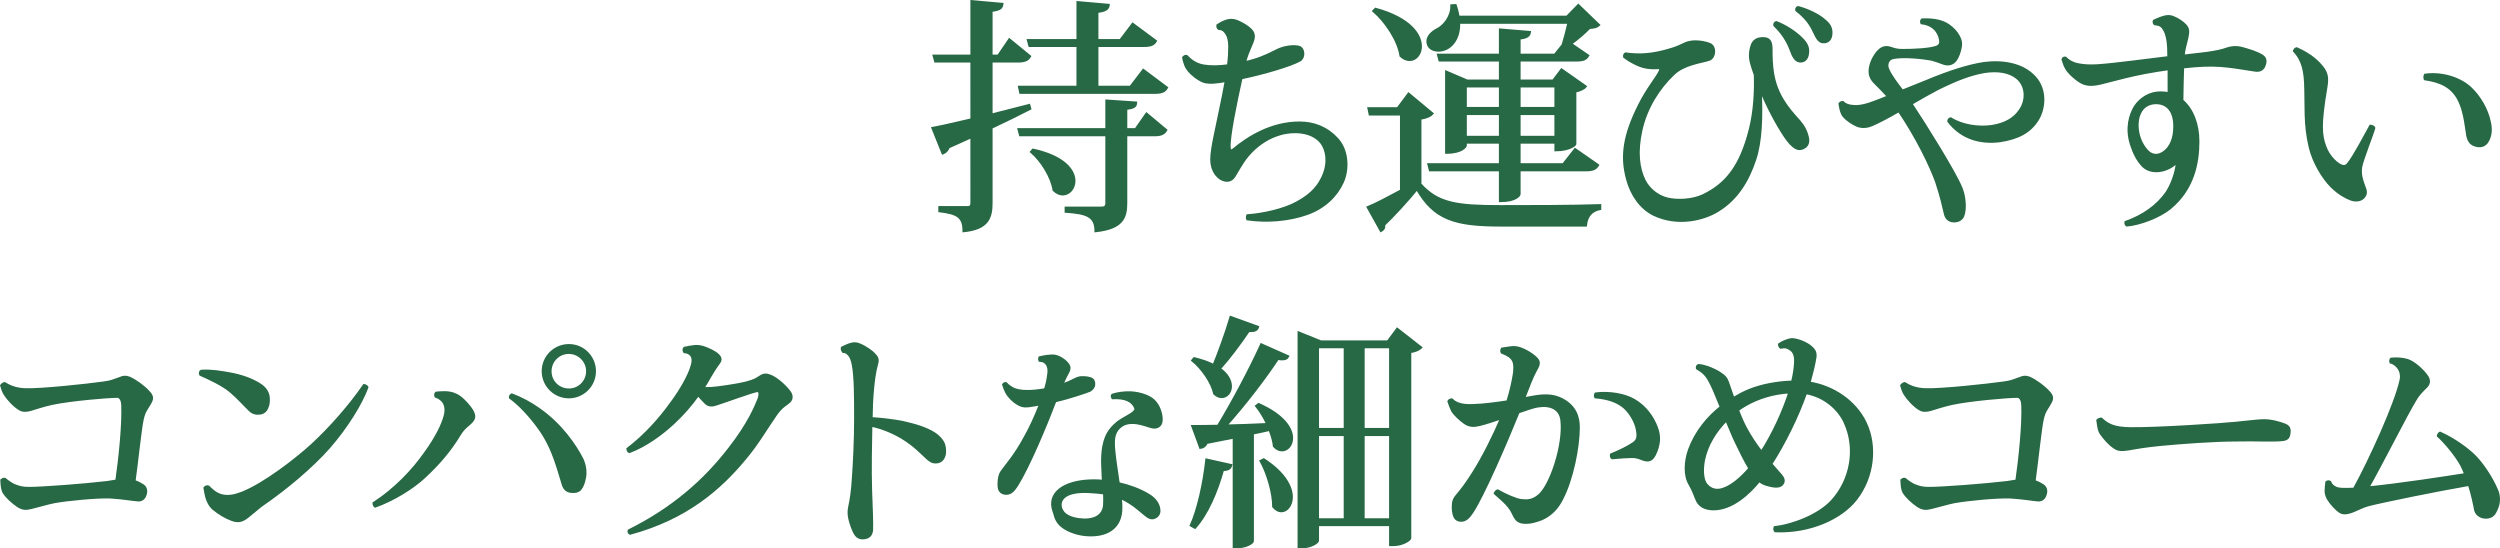
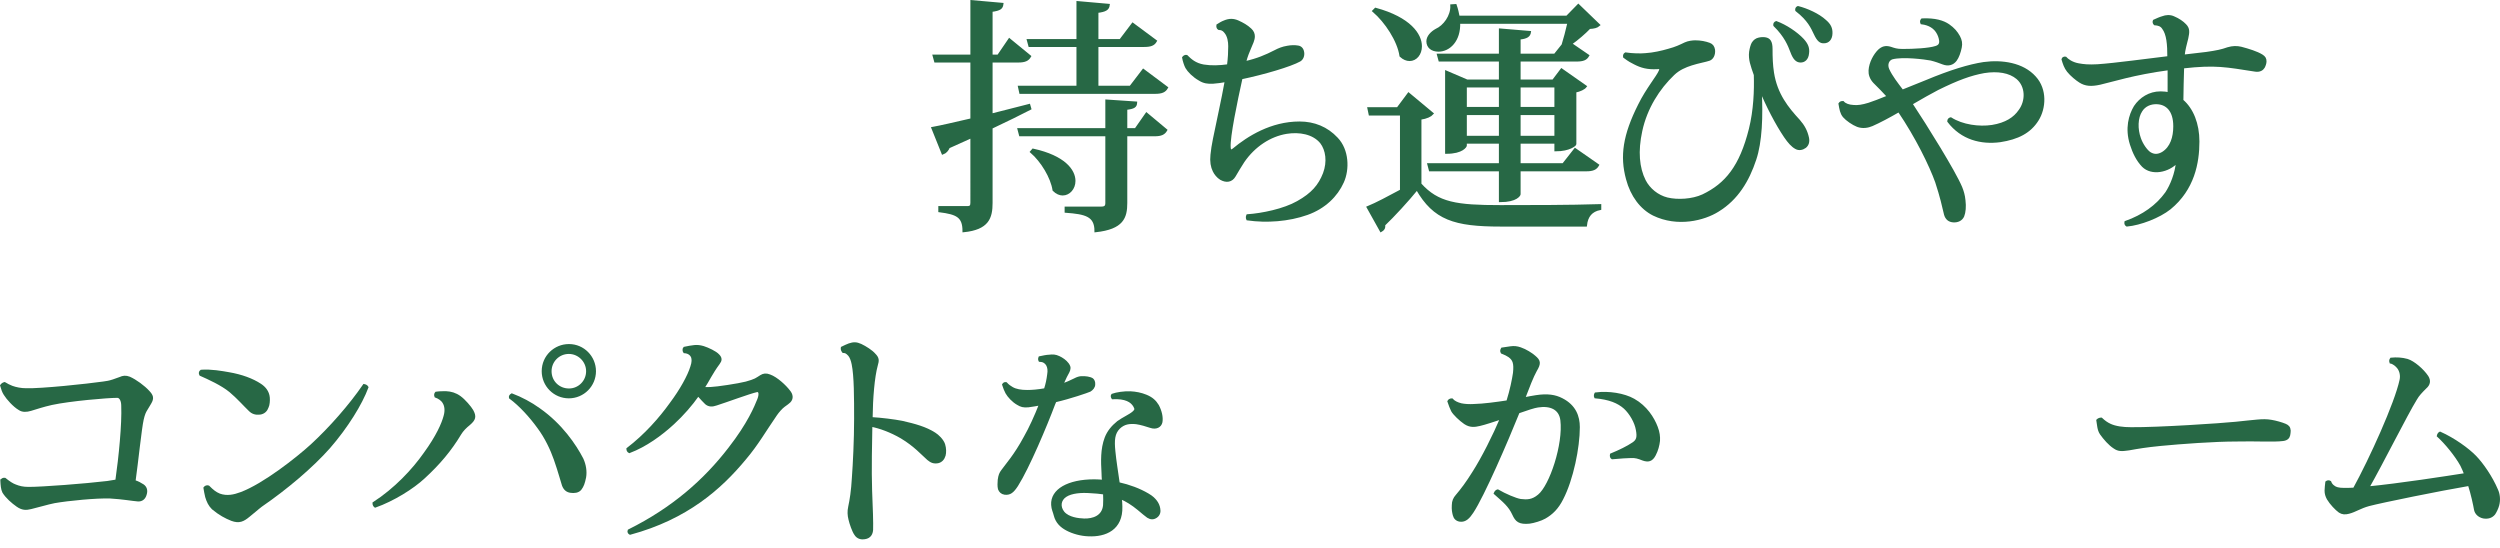
<svg xmlns="http://www.w3.org/2000/svg" version="1.1" id="レイヤー_1" x="0px" y="0px" width="640.663px" height="140.518px" viewBox="0 0 640.663 140.518" style="enable-background:new 0 0 640.663 140.518;" xml:space="preserve">
  <style type="text/css">

	.st0{fill:#276845;stroke:#276845;stroke-width:0.632;stroke-miterlimit:10;}

</style>
  <g>
    <path class="st0" d="M254.049,29.425c3.097-0.758,6.385-1.645,9.672-2.465l0.254,0.884c-2.593,1.326-5.881,2.971-9.927,4.868   v19.281c0,3.792-0.884,6.575-7.079,7.205c0-3.792-1.771-4.55-6.195-5.12V53.13h7.079c0.884,0,1.139-0.313,1.139-1.2V35.052   l-5.879,2.655c-0.316,0.758-0.822,1.326-1.519,1.578l-2.591-6.447c2.087-0.38,5.627-1.2,9.989-2.213V15.707h-9.292l-0.38-1.391   h9.673V0.345l7.837,0.694c-0.126,0.949-0.442,1.391-2.781,1.707v11.57h1.771l2.845-4.172l5.247,4.298   c-0.506,0.884-1.265,1.265-2.972,1.265h-6.891V29.425z M291.033,33.155l2.781-3.984l4.994,4.174   c-0.506,0.884-1.265,1.262-2.91,1.262h-7.331v17.387c0,3.73-0.887,6.447-7.778,7.205c0-4.046-2.653-4.614-7.647-4.992v-0.949h9.04   c1.075,0,1.391-0.38,1.391-1.265V34.607h-22.126l-0.38-1.452h22.507v-7.333l7.521,0.506c-0.062,0.884-0.378,1.265-2.527,1.517   v5.311H291.033z M263.848,11.725l-0.378-1.393h12.706V0.597l7.901,0.697c-0.126,1.01-0.758,1.452-2.907,1.707v7.331h5.943   l3.162-4.172l5.878,4.362c-0.506,0.887-1.265,1.203-3.036,1.203H281.17v10.557h8.534l3.288-4.3l6.007,4.488   c-0.506,0.887-1.265,1.265-2.972,1.265h-34.519l-0.316-1.452h14.983V11.725H263.848z M264.734,38.401   c8.028,1.771,10.557,5.311,10.557,7.966c0,1.897-1.329,3.414-2.972,3.414c-0.696,0-1.517-0.316-2.275-1.075   c-0.506-3.288-3.036-7.459-5.752-9.799L264.734,38.401z" />
    <path class="st0" d="M344.085,46.619c-1.579,3.542-4.679,6.576-9.103,8.156c-4.805,1.707-10.369,2.087-15.3,1.391   c-0.126-0.252-0.126-0.696,0-0.948c3.73-0.252,9.356-1.391,12.896-3.414c3.729-2.087,5.564-4.236,6.766-7.334   c1.139-3.033,0.693-6.069-0.759-7.966c-2.022-2.465-5.627-3.033-8.85-2.527c-4.301,0.694-8.347,3.35-11.128,7.396   c-0.884,1.326-1.391,2.275-2.274,3.729c-0.759,1.265-2.023,1.517-3.479,0.697c-0.758-0.445-1.454-1.329-1.771-2.023   c-0.504-1.013-0.759-2.339-0.568-4.11c0.126-1.265,0.316-2.465,0.633-4.046c0.696-3.54,2.213-10.241,3.035-14.919   c-1.139,0.19-2.277,0.378-3.352,0.442c-1.265,0.064-2.339-0.064-3.414-0.758c-1.58-0.884-2.845-2.213-3.349-3.098   c-0.316-0.57-0.697-1.771-0.823-2.529c0.19-0.252,0.507-0.442,0.823-0.38c1.01,1.013,2.21,2.087,4.359,2.468   c1.961,0.316,4.046,0.252,6.323-0.064c0.252-2.023,0.316-3.478,0.316-4.93c0-1.139-0.19-2.655-1.075-3.668   c-0.441-0.568-0.948-0.82-1.645-0.82c-0.252-0.128-0.378-0.506-0.316-0.887c0.507-0.316,1.074-0.694,1.771-0.949   c1.2-0.504,2.274-0.504,3.413,0c1.265,0.571,2.275,1.139,3.224,2.023c0.632,0.571,0.822,1.203,0.822,1.771   c0,0.884-0.442,1.771-1.01,3.098c-0.381,0.948-0.761,1.707-1.265,3.604c3.287-0.758,5.372-1.645,7.837-2.907   c0.822-0.444,1.897-0.887,3.098-1.074c0.948-0.19,1.961-0.19,2.655-0.064c0.632,0.064,1.203,0.506,1.329,1.455   c0.126,0.82-0.19,1.643-0.823,2.023c-2.339,1.326-9.23,3.349-14.982,4.55c-1.327,6.007-3.224,15.109-3.033,17.764   c0.062,0.949,0.441,1.013,1.01,0.571c3.794-3.162,9.737-6.892,16.942-6.892c3.729,0,7.017,1.327,9.546,4.046   C345.413,38.465,345.539,43.396,344.085,46.619z" />
    <path class="st0" d="M367.046,29.109c-0.442,0.506-1.391,1.01-3.098,1.265v16.816c4.488,4.995,9.295,5.688,20.546,5.688   c7.523,0,17.639,0,25.54-0.252v0.884c-2.213,0.442-3.413,1.833-3.665,4.236h-21.811c-11.821,0-17.006-1.645-21.43-9.356   c-2.403,2.971-6.134,7.017-8.473,9.23c0.126,0.82-0.19,1.2-0.759,1.517l-3.352-6.007c2.151-0.884,5.375-2.591,8.537-4.298V29.299   h-8.03l-0.316-1.519h7.46l2.781-3.729L367.046,29.109z M352.507,2.304c8.786,2.404,11.567,6.576,11.567,9.547   c0,2.023-1.262,3.476-2.843,3.476c-0.758,0-1.52-0.316-2.277-1.01c-0.568-3.92-3.791-8.789-6.953-11.505L352.507,2.304z    M400.487,11.535c0.445-1.391,1.077-3.794,1.52-5.753h-28.131c0.188,4.614-2.529,7.144-5.249,7.144   c-1.643,0-2.781-0.884-2.781-2.339c0-1.2,1.074-2.275,2.213-2.907c2.023-0.887,4.046-3.542,3.92-6.259l1.011-0.064   c0.38,1.074,0.57,2.023,0.758,2.972h27.817l2.907-2.972l5.247,5.059c-0.507,0.442-1.201,0.632-2.401,0.694   c-1.203,1.265-3.1,2.91-4.807,4.11l4.427,3.033c-0.507,0.887-1.265,1.203-2.972,1.203h-14.604v5.246h8.66l2.149-2.845l6.133,4.3   c-0.378,0.504-1.391,1.01-2.655,1.262v13.528c0,0.128-1.391,1.519-4.994,1.519v-1.961h-9.293v5.627h11.254l3.033-3.856l5.817,4.046   c-0.507,0.884-1.265,1.265-2.972,1.265h-17.133v6.195c0,0.126-0.696,1.707-4.93,1.707v-7.902h-17.955l-0.38-1.455h18.335v-5.627   h-8.851v0.823c0,0.064-0.761,1.771-4.933,1.771V18.423l5.311,2.277h8.473v-5.246h-15.489l-0.378-1.391h15.867V7.615l7.585,0.632   c-0.126,0.884-0.696,1.391-2.655,1.581v4.236h9.103L400.487,11.535z M384.433,22.091h-8.851v5.627h8.851V22.091z M375.582,35.113   h8.851V29.17h-8.851V35.113z M398.655,22.091h-9.293v5.627h9.293V22.091z M389.362,35.113h9.293V29.17h-9.293V35.113z" />
    <path class="st0" d="M463.278,35.368c0.19,1.01-0.064,1.769-0.696,2.275c-0.694,0.506-1.581,0.697-2.339,0.252   c-0.949-0.504-1.833-1.517-2.781-2.907c-2.149-3.162-4.614-7.901-6.321-12.073c0.378,6.889,0.126,13.464-1.391,17.952   c-1.771,5.375-4.616,10.115-9.482,13.086c-3.604,2.277-10.369,3.984-16.5,1.013c-3.161-1.581-5.626-4.804-6.765-9.105   c-1.581-5.814-0.823-11.189,3.097-18.965c2.023-4.11,4.743-7.269,5.311-8.724c0.316-0.822-0.062-0.822-0.758-0.758   c-2.465,0.126-4.046-0.316-5.753-1.2c-0.758-0.38-1.391-0.697-2.655-1.645c-0.064-0.316,0.064-0.694,0.316-0.82   c1.643,0.252,3.855,0.316,5.12,0.188c2.023-0.126,4.236-0.632,5.943-1.136c1.896-0.506,2.907-1.013,4.235-1.645   c0.82-0.378,1.895-0.506,2.592-0.506c1.328,0,2.591,0.254,3.604,0.632c0.694,0.254,1.01,0.761,1.139,1.519   c0.126,1.265-0.444,2.21-1.203,2.465c-0.884,0.316-2.781,0.632-4.55,1.201c-1.581,0.506-3.226,1.2-4.616,2.529   c-3.792,3.604-7.018,8.66-8.282,14.539c-1.136,5.249-0.758,9.482,0.887,12.77c1.137,2.213,3.288,3.984,5.814,4.617   c2.594,0.632,6.449,0.442,9.166-0.823c5.943-2.845,9.673-7.398,12.076-17.006c1.2-4.804,1.391-9.924,1.265-13.906   c-0.442-1.139-0.758-2.277-1.013-3.162c-0.19-0.758-0.316-1.771-0.19-2.719c0.129-0.884,0.381-1.769,0.633-2.211   c0.38-0.632,0.948-1.013,1.519-1.139c0.504-0.126,1.201-0.19,1.769-0.064c0.887,0.19,1.455,0.758,1.455,2.655   c0,2.149,0.062,4.11,0.378,6.133c0.887,5.562,3.729,9.041,6.701,12.264C462.204,32.332,462.898,33.597,463.278,35.368z    M454.744,6.476c-0.063-0.378,0.126-0.632,0.442-0.758c2.401,0.884,5.183,2.719,6.827,4.488c1.075,1.203,1.455,2.151,1.265,3.478   c-0.126,1.391-0.948,2.087-1.961,2.023c-0.82-0.064-1.517-0.568-2.211-2.465C458.475,11.596,457.588,9.257,454.744,6.476z    M469.283,8.625c-0.062,1.393-0.822,2.151-1.833,2.151c-0.884,0.062-1.517-0.38-2.339-2.151c-0.758-1.579-1.581-3.54-4.742-6.005   c-0.062-0.316,0.063-0.632,0.38-0.758c2.275,0.568,5.247,1.897,6.953,3.478C468.905,6.35,469.348,7.298,469.283,8.625z" />
    <path class="st0" d="M493.638,20.827c6.195-2.591,10.999-4.046,14.729-4.614c4.679-0.632,9.989,0.126,13.087,3.604   c2.907,3.159,2.529,7.963,0.696,10.873c-1.961,3.159-5.059,4.74-9.611,5.437c-4.804,0.632-9.798-0.57-13.212-5.059   c0-0.378,0.255-0.632,0.57-0.694c2.97,1.897,7.27,2.465,10.619,1.958c3.542-0.568,5.753-2.023,7.081-3.981   c1.833-2.465,1.833-6.259-0.632-8.346c-1.961-1.643-4.994-2.149-8.534-1.581c-3.478,0.632-6.766,1.835-11.886,4.362   c-1.707,0.887-4.172,2.277-6.763,3.794c3.855,5.817,11.125,17.513,12.768,21.494c0.38,0.949,0.696,1.959,0.822,3.288   c0.19,1.581,0.064,3.033-0.316,3.982c-0.441,1.013-1.452,1.391-2.465,1.329c-1.074-0.064-1.771-0.632-2.087-1.707   c-0.504-2.149-1.011-4.488-2.275-8.347c-1.517-4.233-5.056-11.505-9.608-18.207c-2.529,1.455-4.994,2.781-6.891,3.604   c-1.011,0.442-2.401,0.696-3.73,0.19c-1.139-0.442-2.717-1.517-3.478-2.403c-0.694-0.884-0.82-1.769-1.074-3.223   c0.189-0.316,0.506-0.378,0.822-0.378c0.568,0.63,1.517,0.946,2.655,1.01c1.139,0.126,2.339-0.064,3.981-0.568   c1.013-0.316,2.846-1.013,4.995-1.897c-1.137-1.265-2.466-2.591-3.604-3.729c-0.884-0.949-1.2-2.023-1.136-2.972   c0.126-2.023,1.265-3.981,2.339-5.059c0.885-0.82,1.707-1.074,2.972-0.694c0.948,0.316,1.578,0.568,3.098,0.568   c2.907,0,6.701-0.19,8.47-0.758c0.887-0.252,1.328-0.758,1.202-1.771c-0.128-0.82-0.38-1.452-0.761-2.084   c-0.693-1.139-1.958-2.087-4.046-2.339c-0.126-0.316-0.126-0.632,0.129-0.884c3.35-0.128,5.372,0.504,6.763,1.453   c1.265,0.887,2.023,1.771,2.655,2.91c0.507,0.946,0.633,1.769,0.442,2.717c-0.252,1.265-0.694,2.529-1.265,3.288   c-0.759,1.013-1.895,1.327-3.224,0.823c-1.01-0.38-1.833-0.697-3.098-1.013c-1.706-0.316-7.143-1.01-9.924-0.316   c-1.075,0.316-1.646,1.581-1.075,2.91c0.82,1.833,2.275,3.666,3.666,5.499L493.638,20.827z" />
    <path class="st0" d="M555.794,17.665c-9.04,1.203-14.793,3.098-17.639,3.73c-2.275,0.506-3.729,0.38-5.12-0.504   c-0.823-0.506-2.214-1.645-3.033-2.655c-0.759-0.949-1.075-1.961-1.391-3.036c0.062-0.252,0.315-0.442,0.694-0.378   c0.441,0.504,1.58,1.391,3.287,1.707c1.391,0.252,2.591,0.378,4.93,0.252c4.679-0.316,12.771-1.455,18.207-2.087   c0-3.285-0.188-5.94-1.391-7.521c-0.504-0.758-1.265-0.948-2.148-1.013C552,5.972,551.874,5.656,552,5.34   c0.696-0.316,1.519-0.697,2.213-0.887c0.822-0.316,1.897-0.442,2.907,0.064c1.074,0.442,2.213,1.201,2.846,1.897   c0.948,0.949,0.822,1.833,0.506,3.35c-0.38,1.645-0.758,2.719-0.948,4.552c2.781-0.316,4.236-0.506,5.943-0.697   c2.591-0.378,3.855-0.632,5.437-1.2c1.265-0.378,2.339-0.378,3.413-0.126c1.897,0.506,3.981,1.139,5.311,1.958   c0.694,0.442,0.885,0.823,0.885,1.519c0,0.442-0.252,1.136-0.442,1.453c-0.316,0.506-0.948,1.013-2.148,0.822   c-7.398-1.139-10.054-1.771-18.523-0.822c-0.126,2.781-0.126,5.817-0.19,8.534c2.592,2.213,4.11,6.007,4.11,10.495   c0,5.501-1.265,12.202-7.271,17.132c-2.781,2.213-7.586,4.046-10.999,4.362c-0.316-0.19-0.381-0.506-0.316-0.823   c4.488-1.581,8.027-4.107,10.431-7.459c1.265-1.897,2.529-4.995,2.781-8.028c-2.274,2.465-6.511,3.35-8.785,1.075   c-1.391-1.455-2.34-3.352-3.036-5.565c-1.265-4.046-0.316-7.396,1.013-9.608c1.391-2.085,3.729-3.604,6.511-3.604   c0.759,0,1.517,0.064,2.149,0.254V17.665z M557.249,32.332c0-4.107-2.023-5.878-4.553-5.943c-1.645-0.062-3.161,0.632-3.984,1.961   c-1.2,1.769-1.262,4.74-0.378,7.143c0.568,1.643,1.707,3.159,2.529,3.73c1.075,0.694,2.149,0.694,3.35,0   c2.275-1.391,3.036-4.11,3.036-6.827V32.332z" />
-     <path class="st0" d="M588.554,12.419c3.668,1.645,5.437,3.414,6.512,4.742c1.202,1.517,1.454,2.655,1.076,5.056   c-1.707,9.989-1.328,12.518-0.315,15.299c0.819,2.401,2.717,4.236,3.855,4.804c1.01,0.506,1.581,0.316,2.148-0.442   c1.517-1.897,4.298-7.208,5.627-9.608c0.378,0,0.885,0.252,0.948,0.504c-0.315,1.329-2.971,7.966-3.352,9.924   c-0.316,1.897,0.19,3.478,0.759,4.995c0.57,1.329,0.57,1.961,0,2.72c-0.633,0.884-1.959,1.139-3.285,0.694   c-1.455-0.568-3.036-1.391-5.059-3.349c-2.214-2.213-4.614-6.259-5.501-9.989c-1.453-5.943-0.949-10.937-1.201-16.562   c-0.189-4.678-1.516-6.701-2.845-8.156C588.05,12.735,588.176,12.483,588.554,12.419z M621.492,19.184   c4.804-0.632,9.418,1.201,11.757,3.54c2.149,2.085,4.046,5.185,4.742,8.47c0.442,1.897,0.316,3.478-0.444,4.869   c-0.758,1.455-2.148,1.581-3.349,1.139c-1.139-0.38-1.643-1.265-1.897-2.594c-0.252-1.452-0.632-5.624-1.897-8.405   c-1.832-4.236-5.311-5.375-8.976-5.943C621.302,19.878,621.302,19.562,621.492,19.184z" />
    <path class="st0" d="M0.408,123.133c0.126-0.254,0.442-0.442,0.823-0.38c1.01,0.822,1.958,1.455,2.717,1.707   c0.949,0.38,1.897,0.632,3.414,0.632c3.542,0,14.351-0.822,20.167-1.517c0.884-0.126,1.707-0.252,2.339-0.38   c0.884-6.13,1.707-14.539,1.517-19.217c0-1.329-0.506-2.339-1.327-2.339c-2.529,0-12.138,0.822-16.816,1.833   c-2.465,0.568-3.668,1.013-5.375,1.517c-1.075,0.316-2.085,0.38-2.907-0.188c-1.329-0.761-3.036-2.655-3.73-3.794   c-0.38-0.568-0.632-1.329-0.884-2.213c0.188-0.252,0.504-0.506,0.82-0.568c0.632,0.378,1.203,0.694,1.897,0.948   c1.013,0.378,2.339,0.632,3.604,0.632c3.92,0.126,15.742-1.139,19.723-1.707c0.887-0.128,1.517-0.19,2.655-0.571   c0.758-0.252,1.201-0.442,1.771-0.632c0.694-0.316,1.391-0.442,2.339-0.062c1.581,0.694,3.729,2.275,4.866,3.54   c0.949,1.013,1.203,1.643,0.445,2.907c-0.254,0.38-0.571,1.013-0.949,1.581c-0.442,0.697-0.696,1.265-1.013,2.655   c-0.506,2.213-1.391,10.873-2.084,15.806c0.948,0.314,1.517,0.63,2.21,1.075c0.632,0.442,1.013,1.2,0.632,2.339   c-0.252,0.884-0.884,1.517-1.895,1.453c-1.581-0.126-3.858-0.568-7.146-0.758c-3.414-0.126-10.683,0.568-14.287,1.2   c-1.897,0.38-4.108,1.077-6.005,1.519c-1.265,0.316-2.213,0.316-3.478-0.57c-1.265-0.884-2.717-2.149-3.54-3.476   c-0.38-0.758-0.442-1.771-0.506-2.91V123.133z" />
    <path class="st0" d="M58.645,95.696c3.288,0.568,6.007,1.581,8.03,2.907c1.074,0.696,2.023,1.771,2.149,3.288   c0.062,0.758,0,1.833-0.316,2.465c-0.254,0.761-0.887,1.455-1.897,1.581c-1.074,0.126-1.897-0.126-2.591-0.82   c-1.265-1.203-3.162-3.352-4.995-4.868c-2.149-1.771-5.501-3.288-7.65-4.236c-0.19-0.316-0.126-0.758,0.19-0.948   C54.03,94.874,56.876,95.38,58.645,95.696z M94.109,99.236c-1.581,4.236-5.182,10.115-9.799,15.425   c-4.362,4.93-10.937,10.495-17.384,14.919c-1.013,0.758-2.087,1.771-3.162,2.593c-1.452,1.201-2.465,1.707-4.362,1.01   c-1.581-0.632-3.033-1.391-4.866-2.907c-0.822-0.822-1.265-1.707-1.645-2.971c-0.19-0.697-0.316-1.581-0.442-2.275   c0.19-0.254,0.568-0.445,0.948-0.316c1.075,1.075,1.769,1.643,2.846,2.085c1.958,0.696,3.792,0.254,5.498-0.378   c5.817-2.151,14.416-8.915,18.145-12.328c4.74-4.362,9.799-10.115,13.402-15.361C93.603,98.793,93.919,98.919,94.109,99.236z" />
    <path class="st0" d="M111.763,100.69c0.822-0.126,1.833-0.126,2.529-0.126c1.265,0.062,2.403,0.378,3.54,1.201   c1.139,0.822,2.655,2.591,3.162,3.478c0.823,1.517,0.632,2.211-0.758,3.414c-0.948,0.758-1.771,1.581-2.339,2.529   c-2.465,4.108-5.375,7.585-9.23,11.125c-2.907,2.72-7.901,5.817-12.516,7.459c-0.254-0.19-0.38-0.506-0.38-0.822   c5.562-3.602,10.115-8.47,13.086-12.706c3.223-4.426,4.614-7.649,5.12-9.546c0.442-1.517,0.252-2.717-0.252-3.54   c-0.38-0.694-1.203-1.265-2.087-1.581C111.511,101.259,111.572,100.881,111.763,100.69z M144.32,124.333   c-0.316-0.884-0.949-3.414-2.087-6.637c-0.884-2.529-2.339-5.627-4.233-8.156c-1.961-2.717-4.617-5.688-7.272-7.649   c-0.062-0.378,0.128-0.568,0.442-0.758c2.339,0.884,4.868,2.213,6.956,3.729c5.688,3.984,9.228,9.23,11.063,12.77   c0.694,1.517,0.949,3.162,0.694,4.678c-0.316,1.517-0.568,2.213-1.136,2.972c-0.571,0.758-1.645,0.822-2.529,0.694   C145.333,125.85,144.701,125.346,144.32,124.333z M145.837,88.488c3.604,0,6.575,2.972,6.575,6.64c0,3.666-2.972,6.637-6.637,6.637   c-3.668,0-6.639-2.972-6.639-6.637c0-3.794,3.097-6.64,6.639-6.64H145.837z M145.837,99.868c2.529,0,4.678-2.085,4.678-4.74   c0-2.594-2.149-4.743-4.74-4.743c-2.655,0-4.742,2.149-4.742,4.743c0,2.781,2.213,4.74,4.742,4.74H145.837z" />
    <path class="st0" d="M202.304,102.904c-0.316,0.316-0.694,0.568-1.391,1.074c-0.696,0.506-1.517,1.455-2.087,2.275   c-2.843,4.11-4.74,7.524-7.902,11.253c-6.321,7.65-14.983,15.299-29.458,19.217c-0.254-0.126-0.445-0.442-0.316-0.758   c11.315-5.626,19.469-12.832,25.792-21.049c4.93-6.323,6.701-10.686,7.459-12.583c0.568-1.517,0.252-2.339-0.506-2.149   c-1.771,0.38-7.902,2.655-10.305,3.414c-1.074,0.38-1.895,0.38-2.655-0.252c-0.316-0.316-1.201-1.2-2.023-2.149   c-1.769,2.527-3.982,5.056-6.385,7.27c-3.159,2.907-7.079,5.752-11.251,7.333c-0.254-0.126-0.442-0.442-0.442-0.758   c4.55-3.478,8.344-7.776,11.061-11.57c2.655-3.54,4.617-7.143,5.311-9.418c0.445-1.265,0.381-2.023,0.19-2.594   c-0.316-0.694-0.949-1.201-2.023-1.265c-0.19-0.252-0.19-0.82,0-1.01c0.948-0.19,1.833-0.38,2.591-0.442   c0.823-0.064,1.394,0,2.278,0.252c1.2,0.38,3.097,1.265,3.792,2.023c0.761,0.758,0.696,1.329,0.128,2.087   c-0.949,1.265-1.771,2.655-2.213,3.414c-0.506,0.949-1.139,1.959-1.771,2.972c0.697,0,1.329,0.062,1.961,0   c1.643-0.064,7.079-0.887,9.04-1.391c1.136-0.316,1.895-0.571,2.401-0.823c0.632-0.316,0.823-0.506,1.455-0.884   c0.632-0.38,1.265-0.506,2.213-0.128c1.769,0.632,3.982,2.72,4.93,3.984C202.937,101.133,203.062,102.146,202.304,102.904z" />
    <path class="st0" d="M242.015,116.684c-0.252,0.887-0.82,1.517-1.643,1.707c-1.013,0.19-1.707-0.062-2.529-0.758   c-1.455-1.265-3.35-3.478-6.827-5.562c-2.72-1.581-5.501-2.591-7.776-3.036c-0.064,3.794-0.252,11.444-0.064,16.69   c0.19,4.488,0.316,8.282,0.254,10.051c-0.064,0.887-0.442,1.897-1.833,2.087c-0.696,0.126-1.771,0.064-2.403-1.01   c-0.506-0.697-1.2-2.655-1.455-3.794c-0.252-1.013-0.316-2.023-0.062-3.162c0.378-1.769,0.758-4.046,0.949-7.521   c0.252-3.414,0.568-9.673,0.568-14.983s0-11.063-0.632-14.096c-0.19-0.949-0.506-1.835-0.948-2.339   c-0.632-0.697-1.01-0.823-1.517-0.823c-0.254-0.316-0.38-0.632-0.316-1.013c0.632-0.316,1.327-0.632,1.833-0.82   c1.139-0.38,1.833-0.38,2.971,0.126c1.201,0.568,2.781,1.581,3.478,2.401c0.948,0.948,0.948,1.519,0.568,2.781   c-0.822,2.972-1.265,8.408-1.326,13.593c2.401,0.126,5.94,0.568,7.837,0.948c3.352,0.758,6.069,1.517,8.346,2.972   c0.82,0.506,2.023,1.643,2.401,2.781C242.205,114.916,242.205,115.99,242.015,116.684z" />
    <path class="st0" d="M270.082,103.563c-2.021,5.387-6.565,16.218-9.482,20.82c-1.067,1.627-1.796,2.245-3.142,2.077   c-0.731-0.114-1.181-0.563-1.403-1.178c-0.17-0.674-0.113-1.628-0.057-2.302c0.168-1.235,0.393-1.685,0.842-2.299   c1.064-1.517,3.31-3.93,5.834-8.643c1.292-2.245,2.752-5.444,3.93-8.475c-1.01,0.17-2.078,0.393-3.088,0.506   c-1.235,0.111-1.853-0.057-2.749-0.617c-1.178-0.674-2.302-1.907-2.806-2.806c-0.336-0.618-0.561-1.235-0.843-2.077   c0.114-0.223,0.393-0.393,0.675-0.336c0.504,0.561,1.067,0.953,1.571,1.235c0.953,0.561,2.299,0.786,3.873,0.786   c1.178,0,2.749-0.111,4.599-0.45c0.45-1.403,0.674-2.524,0.842-3.871c0.338-1.909-0.393-3.48-2.243-3.537   c-0.114-0.225-0.114-0.504,0-0.785c0.785-0.168,1.85-0.393,2.411-0.393c0.956-0.111,1.573-0.111,2.527,0.338   c0.729,0.336,1.682,0.954,2.245,1.739c0.393,0.561,0.447,0.896,0.393,1.178c0,0.449-0.45,1.178-0.899,2.02   c-0.282,0.561-0.617,1.346-1.01,2.188c1.235-0.449,2.356-0.953,3.256-1.403c0.729-0.393,1.346-0.561,1.795-0.561   c0.954-0.057,2.188,0.111,2.749,0.504c0.282,0.225,0.506,0.731,0.45,1.292c0,0.672-0.506,1.233-1.067,1.571   c-0.618,0.279-4.995,1.795-8.865,2.692L270.082,103.563z M297.579,108.165c-0.222,1.067-1.29,1.685-2.749,1.178   c-1.01-0.336-2.468-0.786-3.646-0.954c-1.741-0.168-3.144,0-4.434,1.235c-1.403,1.403-1.517,3.199-1.235,6.005   c0.225,2.413,0.729,5.444,1.121,8.25c2.75,0.615,5.333,1.571,7.521,2.86c1.178,0.674,1.625,1.235,1.963,1.628   c0.504,0.618,0.786,1.292,0.897,1.964c0.168,0.785,0,1.571-0.729,2.077c-0.729,0.504-1.403,0.45-2.131,0   c-0.506-0.338-1.403-1.124-2.414-1.964c-1.571-1.292-3.087-2.245-4.602-2.863c0.111,0.842,0.168,1.571,0.168,2.246   c0.168,5.723-4.041,7.519-8.418,7.294c-1.853-0.057-3.927-0.618-5.498-1.46c-1.46-0.785-2.581-1.85-3.031-3.591   c-0.225-0.954-0.618-1.571-0.674-2.692c-0.225-3.759,4.041-6.229,10.72-6.229c0.786,0,1.571,0.057,2.3,0.114   c-0.057-0.731-0.111-1.403-0.111-2.021c-0.17-2.974-0.281-6.173,0.786-8.979c0.618-1.628,1.682-2.919,3.142-4.098   c1.403-1.01,3.031-1.682,3.927-2.468c0.618-0.561,0.731-0.842,0.282-1.628c-0.731-1.292-2.302-2.245-5.612-2.077   c-0.168-0.279-0.225-0.561-0.057-0.786c1.124-0.393,2.974-0.672,4.602-0.617c1.346,0.057,2.749,0.338,3.984,0.842   c1.517,0.617,2.356,1.403,3.031,2.524C297.411,105.305,297.803,106.93,297.579,108.165z M282.991,126.404   c-1.124-0.168-2.359-0.282-3.592-0.336c-2.245-0.171-4.826,0-6.343,1.01c-1.514,1.008-1.739,2.804-0.561,4.264   c1.292,1.517,3.816,1.795,5.33,1.853c2.245,0.057,4.883-0.729,5.165-3.705C283.045,128.535,283.045,127.471,282.991,126.404z" />
-     <path class="st0" d="M315.452,119.213c-0.188,0.758-0.568,1.139-2.085,1.2c-1.581,5.691-4.046,11.379-7.144,14.793l-1.013-0.568   c1.771-3.92,3.288-10.557,3.984-16.816L315.452,119.213z M306.033,91.84c2.023,0.506,3.666,1.075,4.995,1.769   c1.391-3.414,3.097-8.092,4.361-12.326l6.953,2.527c-0.252,0.761-0.822,1.077-2.339,0.949c-2.274,3.352-4.994,7.017-7.459,9.737   c2.087,1.453,2.845,3.159,2.845,4.488c0,1.581-1.013,2.717-2.339,2.717c-0.57,0-1.2-0.252-1.833-0.82   c-0.632-2.91-3.161-6.511-5.626-8.534L306.033,91.84z M330.058,91.334c-0.255,0.506-0.697,0.697-1.455,0.697   c-0.316,0-0.697,0-1.139-0.129c-3.288,4.995-8.47,11.76-13.339,17.197c3.224-0.064,6.892-0.19,10.684-0.38   c-0.82-1.769-1.833-3.414-2.844-4.678l0.568-0.442c6.447,2.846,8.534,6.259,8.534,8.663c0,1.833-1.2,3.097-2.529,3.097   c-0.694,0-1.391-0.316-2.023-1.013c-0.126-1.265-0.567-2.781-1.136-4.236c-1.329,0.316-2.781,0.632-4.362,0.948v27.627   c0,0.378-1.645,1.517-4.046,1.517h-0.758V112.07l-7.018,1.391c-0.316,0.823-0.948,1.201-1.581,1.265l-2.022-5.5   c1.517,0,3.791,0,6.575-0.062c3.855-6.385,8.279-14.731,11.061-20.862L330.058,91.334z M323.859,117.758   c5.375,3.478,7.144,7.082,7.144,9.611c0,2.149-1.262,3.602-2.652,3.602c-0.697,0-1.394-0.378-2.023-1.136   c0-3.604-1.519-8.663-3.226-11.696L323.859,117.758z M358.062,84.316l6.068,4.743c-0.506,0.504-1.328,0.884-2.783,1.136v47.731   c0,0.378-1.895,1.707-4.233,1.707h-0.823v-5.121h-18.587v4.046c0,0.378-1.643,1.643-4.107,1.643h-0.758V85.265l5.626,2.275h17.194   L358.062,84.316z M344.66,88.933h-6.956v21.05h6.956V88.933z M337.704,111.438v21.685h6.956v-21.685H337.704z M356.291,88.933   H349.4v21.05h6.891V88.933z M349.4,133.122h6.891v-21.685H349.4V133.122z" />
    <path class="st0" d="M404.541,109.479c0,5.182-1.643,13.338-4.236,18.333c-1.2,2.401-2.655,3.792-4.424,4.804   c-0.948,0.568-2.909,1.139-3.92,1.265c-2.655,0.252-3.352-0.442-4.11-2.087c-1.01-2.213-2.4-3.288-4.739-5.372   c0.126-0.316,0.378-0.632,0.693-0.697c1.836,1.075,4.617,2.275,5.882,2.465c1.643,0.19,3.033,0.19,4.676-1.201   c3.035-2.465,6.575-13.15,5.816-19.345c-0.378-2.971-2.845-4.046-6.068-3.54c-0.949,0.126-2.846,0.758-4.994,1.517   c-2.972,7.398-9.041,21.433-11.822,25.604c-0.884,1.326-1.769,2.339-3.161,2.149c-0.82-0.126-1.327-0.632-1.517-1.391   c-0.19-0.758-0.316-1.329-0.252-2.529c0-1.01,0.378-1.771,0.884-2.339c1.455-1.707,2.72-3.414,4.301-5.943   c2.4-3.729,5.372-9.672,7.205-14.032c-2.149,0.694-4.172,1.391-5.562,1.707c-1.327,0.316-2.466,0.442-3.794-0.445   c-1.201-0.82-2.781-2.339-3.224-3.159c-0.316-0.632-0.633-1.455-0.948-2.403c0.126-0.252,0.506-0.442,0.822-0.442   c0.568,0.632,1.391,1.01,2.4,1.265c0.887,0.19,2.088,0.252,3.162,0.19c2.655-0.064,5.816-0.506,8.724-0.948   c0.949-3.036,1.455-5.627,1.707-7.333c0.255-2.465-0.062-3.414-1.265-4.301c-0.442-0.313-1.074-0.629-1.896-0.946   c-0.188-0.316-0.126-0.632,0.063-0.949c0.823-0.125,1.581-0.254,2.149-0.316c0.948-0.126,1.581-0.064,2.529,0.252   c1.326,0.442,2.907,1.455,3.604,2.087c1.265,1.075,1.453,1.643,0.316,3.54c-0.822,1.455-1.961,4.362-3.035,7.208   c1.264-0.254,2.403-0.445,3.161-0.571c2.907-0.442,4.868-0.126,6.575,0.758C403.593,104.04,404.541,106.759,404.541,109.479z    M425.087,112.954c-0.126,1.139-0.442,2.403-1.074,3.604c-0.759,1.455-1.643,1.643-3.036,1.139   c-1.074-0.442-1.895-0.697-3.033-0.632c-1.581,0.062-1.896,0.062-4.804,0.316c-0.255-0.126-0.316-0.57-0.255-0.887   c2.151-0.884,4.236-1.895,5.627-2.843c1.139-0.758,1.391-1.581,1.013-3.542c-0.316-1.895-1.646-4.234-3.162-5.625   c-1.643-1.455-3.92-2.403-7.523-2.719c-0.126-0.252-0.062-0.694,0.064-0.884c3.352-0.442,7.27,0.19,9.734,1.581   c3.161,1.769,4.994,4.678,5.881,7.018C425.022,110.805,425.151,111.88,425.087,112.954z" />
-     <path class="st0" d="M475.611,127.938c-3.729,4.804-11.757,8.534-20.672,8.153c-0.189-0.188-0.252-0.568-0.126-0.946   c4.11-0.445,11.125-2.846,14.729-6.83c4.804-5.308,6.385-13.4,3.161-20.229c-1.517-3.224-4.994-6.511-9.925-7.396   c-2.087,6.005-5.5,12.896-8.914,18.207c1.013,1.139,1.897,2.149,2.591,2.972c0.633,0.758,0.759,1.391,0.381,2.023   c-0.316,0.506-0.885,0.822-1.897,0.758c-0.822-0.064-1.958-0.316-2.907-0.697c-0.441-0.188-0.822-0.442-1.2-0.758   c-2.594,3.226-6.956,7.272-11.695,7.272c-2.277,0-3.604-0.887-4.236-2.213c-0.568-1.2-0.822-2.339-1.897-4.172   c-1.391-2.339-1.139-5.881-0.126-8.788c1.707-4.678,4.805-8.344,8.154-10.999c-1.201-2.972-2.275-5.562-2.844-6.511   c-0.948-1.835-1.832-2.529-3.287-3.414c-0.064-0.316,0.062-0.632,0.316-0.761c0.758,0,1.643,0.254,2.4,0.506   c1.013,0.38,2.468,1.013,3.226,1.581c1.265,0.822,1.517,1.265,1.897,2.213c0.313,0.823,0.82,2.339,1.452,4.172   c1.391-0.822,2.655-1.517,3.92-2.023c3.224-1.326,7.144-2.087,11.189-2.213c0.442-1.769,0.696-3.414,0.759-4.866   c0.126-1.771-0.316-2.91-1.265-3.478c-1.075-0.758-1.769-0.568-2.466-0.442c-0.252-0.19-0.378-0.506-0.378-0.823   c0.568-0.442,2.34-1.265,3.285-1.265c1.329,0,3.794,0.949,4.995,2.087c1.202,1.136,1.139,1.769,0.696,3.92   c-0.316,1.643-0.948,3.856-1.265,5.121c6.133,0.948,11.821,4.804,14.412,10.302C480.86,114.283,480.1,122.185,475.611,127.938z    M448.364,120.036c-1.2-1.961-2.465-4.552-3.604-6.956c-0.759-1.581-1.517-3.54-2.337-5.437c-2.909,2.91-5.059,6.511-5.816,10.305   c-0.381,2.023-0.442,4.868,0.632,6.195c1.2,1.455,2.655,1.645,4.046,1.265C443.561,124.776,446.09,122.691,448.364,120.036z    M451.4,115.861c3.098-4.804,5.753-10.745,7.207-15.361c-4.361,0.254-7.966,1.455-11.063,3.162   c-0.758,0.442-1.519,0.884-2.213,1.455c0.568,1.453,1.201,2.969,1.959,4.424C448.493,111.815,449.945,113.967,451.4,115.861z" />
-     <path class="st0" d="M487.319,123.133c0.126-0.254,0.442-0.442,0.822-0.38c1.011,0.822,1.959,1.455,2.718,1.707   c0.948,0.38,1.896,0.632,3.416,0.632c3.539,0,14.349-0.822,20.165-1.517c0.885-0.126,1.707-0.252,2.339-0.38   c0.885-6.13,1.707-14.539,1.517-19.217c0-1.329-0.506-2.339-1.326-2.339c-2.529,0-12.138,0.822-16.816,1.833   c-2.465,0.568-3.668,1.013-5.374,1.517c-1.075,0.316-2.085,0.38-2.907-0.188c-1.329-0.761-3.036-2.655-3.73-3.794   c-0.38-0.568-0.632-1.329-0.884-2.213c0.188-0.252,0.504-0.506,0.82-0.568c0.632,0.378,1.202,0.694,1.896,0.948   c1.013,0.378,2.339,0.632,3.604,0.632c3.92,0.126,15.742-1.139,19.724-1.707c0.887-0.128,1.517-0.19,2.655-0.571   c0.759-0.252,1.2-0.442,1.771-0.632c0.693-0.316,1.391-0.442,2.339-0.062c1.581,0.694,3.729,2.275,4.866,3.54   c0.948,1.013,1.202,1.643,0.444,2.907c-0.255,0.38-0.57,1.013-0.948,1.581c-0.442,0.697-0.697,1.265-1.013,2.655   c-0.507,2.213-1.391,10.873-2.085,15.806c0.948,0.314,1.517,0.63,2.211,1.075c0.632,0.442,1.013,1.2,0.632,2.339   c-0.252,0.884-0.884,1.517-1.895,1.453c-1.581-0.126-3.858-0.568-7.146-0.758c-3.414-0.126-10.684,0.568-14.287,1.2   c-1.896,0.38-4.107,1.077-6.005,1.519c-1.265,0.316-2.213,0.316-3.478-0.57c-1.265-0.884-2.717-2.149-3.539-3.476   c-0.381-0.758-0.442-1.771-0.507-2.91V123.133z" />
    <path class="st0" d="M546.129,109.792c6.891,0.064,23.137-1.01,26.805-1.391c1.895-0.188,4.614-0.504,5.562-0.568   c1.391-0.126,2.4-0.126,3.539,0.064c1.139,0.188,2.72,0.632,3.604,1.01c0.696,0.316,1.01,0.632,1.074,1.455   c0,0.252-0.064,0.884-0.126,1.136c-0.126,0.57-0.507,1.077-1.517,1.203c-2.339,0.316-7.144,0-11.886,0.126   c-5.627,0-14.287,0.632-19.533,1.139c-3.794,0.378-5.627,0.694-8.092,1.136c-1.835,0.254-2.655,0.316-3.729-0.442   c-1.203-0.758-2.529-2.275-3.416-3.54c-0.694-1.013-0.694-2.403-0.885-3.414c0.255-0.254,0.633-0.38,0.948-0.38   c0.823,0.758,1.455,1.203,2.275,1.581C542.145,109.541,543.979,109.792,546.129,109.792z" />
    <path class="st0" d="M640.146,129.454c-0.188,0.758-0.694,1.771-1.01,2.213c-0.633,0.758-1.517,1.075-2.72,0.884   c-1.137-0.252-1.897-1.01-2.085-1.897c-0.254-1.391-0.758-3.855-1.581-6.447c-7.459,1.265-22.378,4.298-25.73,5.185   c-2.274,0.63-3.413,1.517-5.12,1.959c-0.948,0.252-1.643,0.19-2.339-0.252c-0.885-0.632-2.213-2.023-2.972-3.288   c-0.378-0.697-0.568-1.329-0.568-2.087c0-0.632,0.126-1.517,0.19-2.149c0.252-0.19,0.568-0.252,0.885-0.064   c0.189,0.57,0.632,1.013,0.948,1.203c0.442,0.378,1.2,0.632,2.655,0.632c0.694,0,1.581,0,2.591-0.064   c4.172-7.585,10.686-21.937,11.947-27.879c0.255-1.139,0-2.275-0.567-3.097c-0.507-0.697-1.327-1.327-2.023-1.455   c-0.126-0.378-0.064-0.632,0.126-0.884c1.391-0.126,2.72-0.064,4.11,0.316c1.643,0.506,3.981,2.529,5.12,4.236   c0.694,1.075,0.442,2.023-0.441,2.781c-1.075,1.075-1.897,1.897-2.529,3.033c-2.34,3.794-8.534,16.184-12.202,22.633   c7.966-0.758,20.104-2.655,24.972-3.414c-0.316-0.822-0.632-1.581-1.013-2.339c-1.391-2.529-3.981-5.688-6.005-7.524   c0.064-0.316,0.252-0.632,0.507-0.758c3.539,1.581,7.144,4.172,9.04,6.133c1.769,1.833,4.107,5.182,5.498,8.47   C640.336,126.608,640.526,128.063,640.146,129.454z" />
  </g>
</svg>